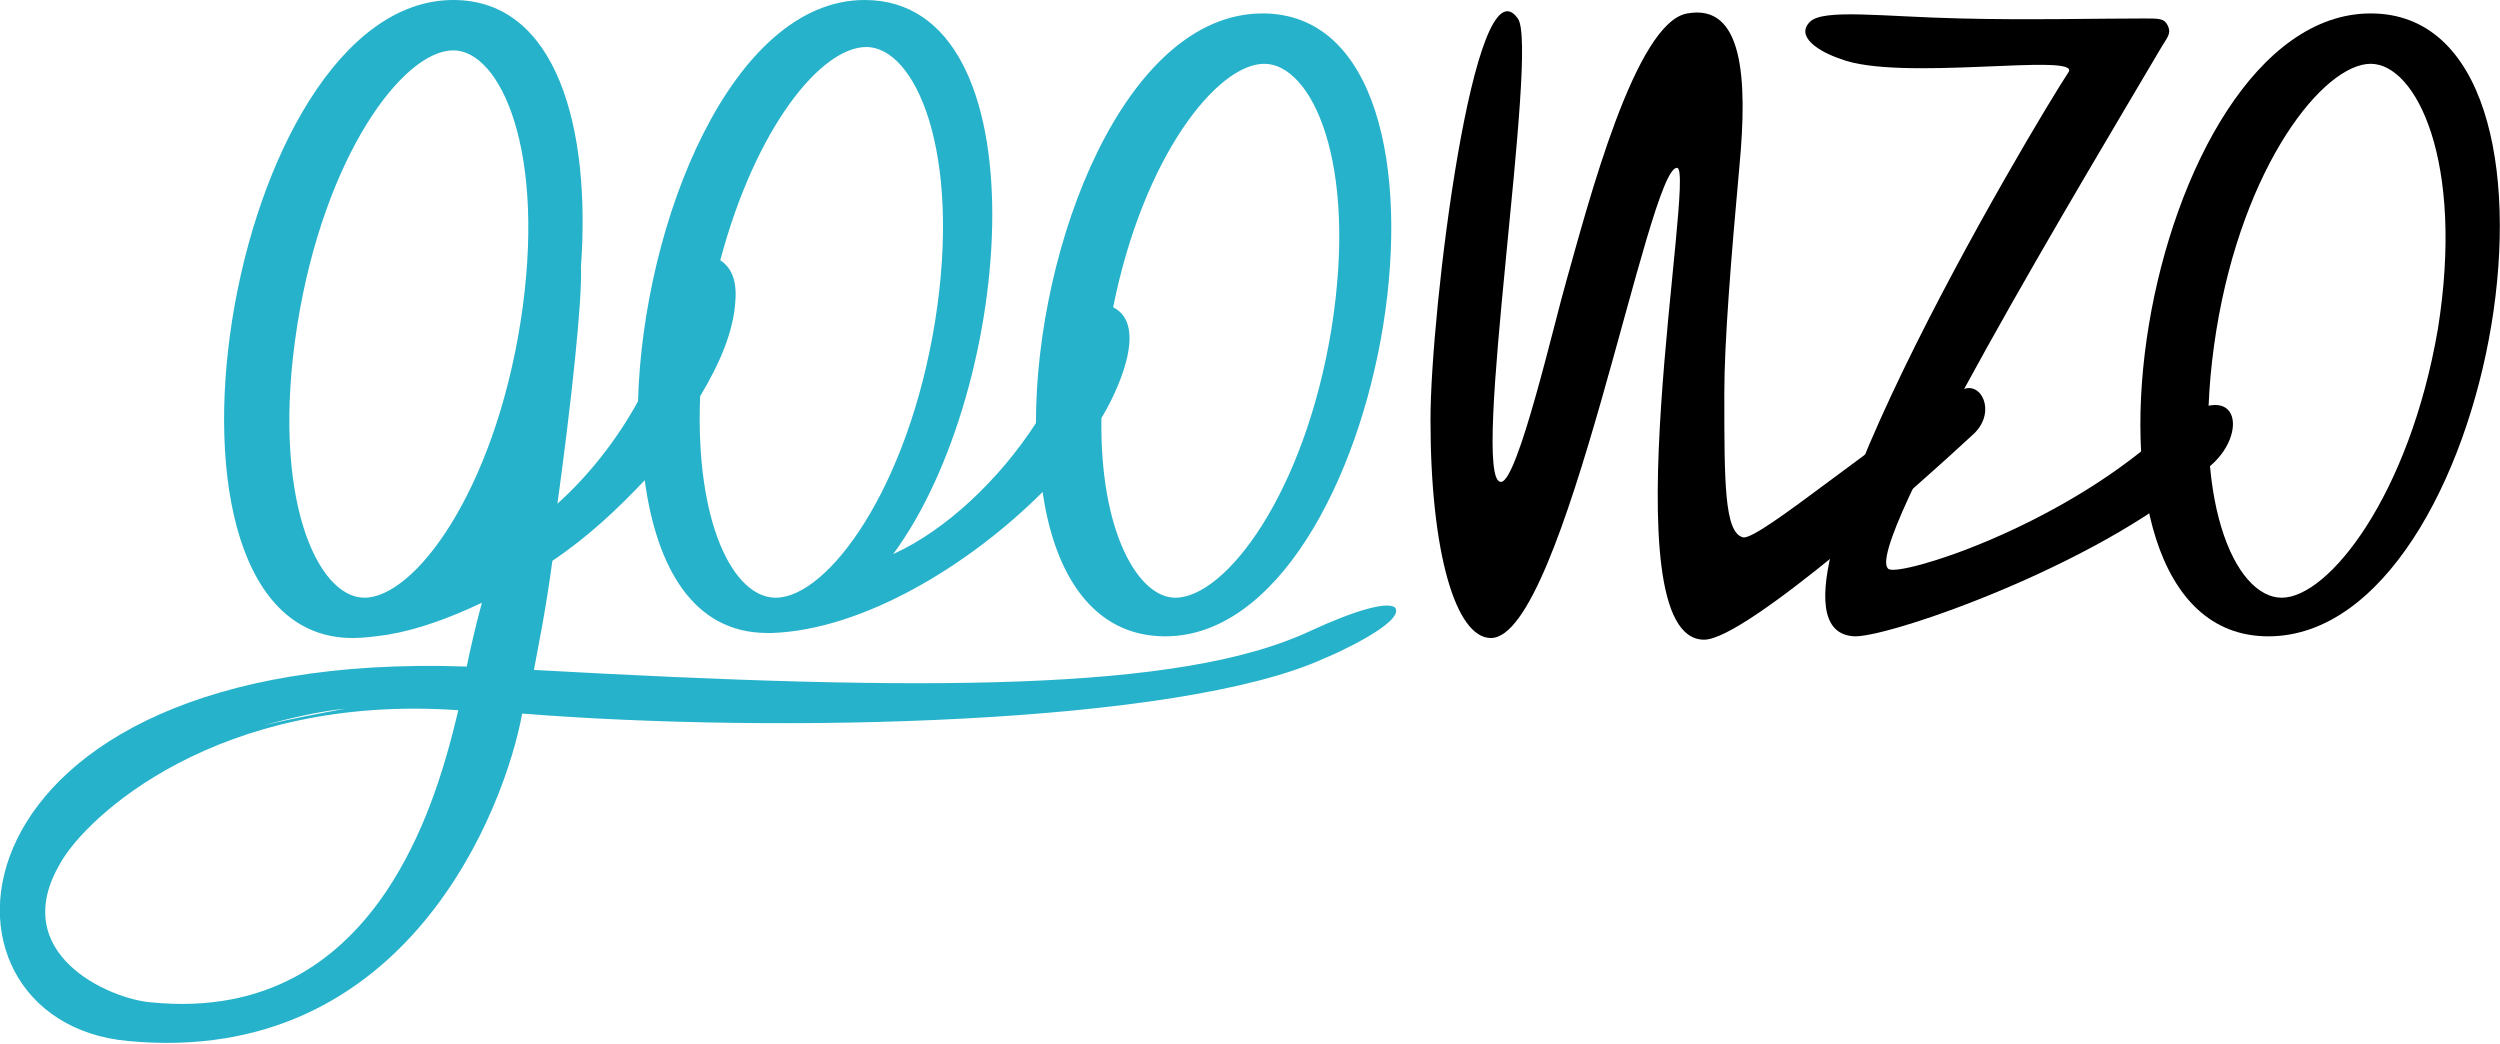
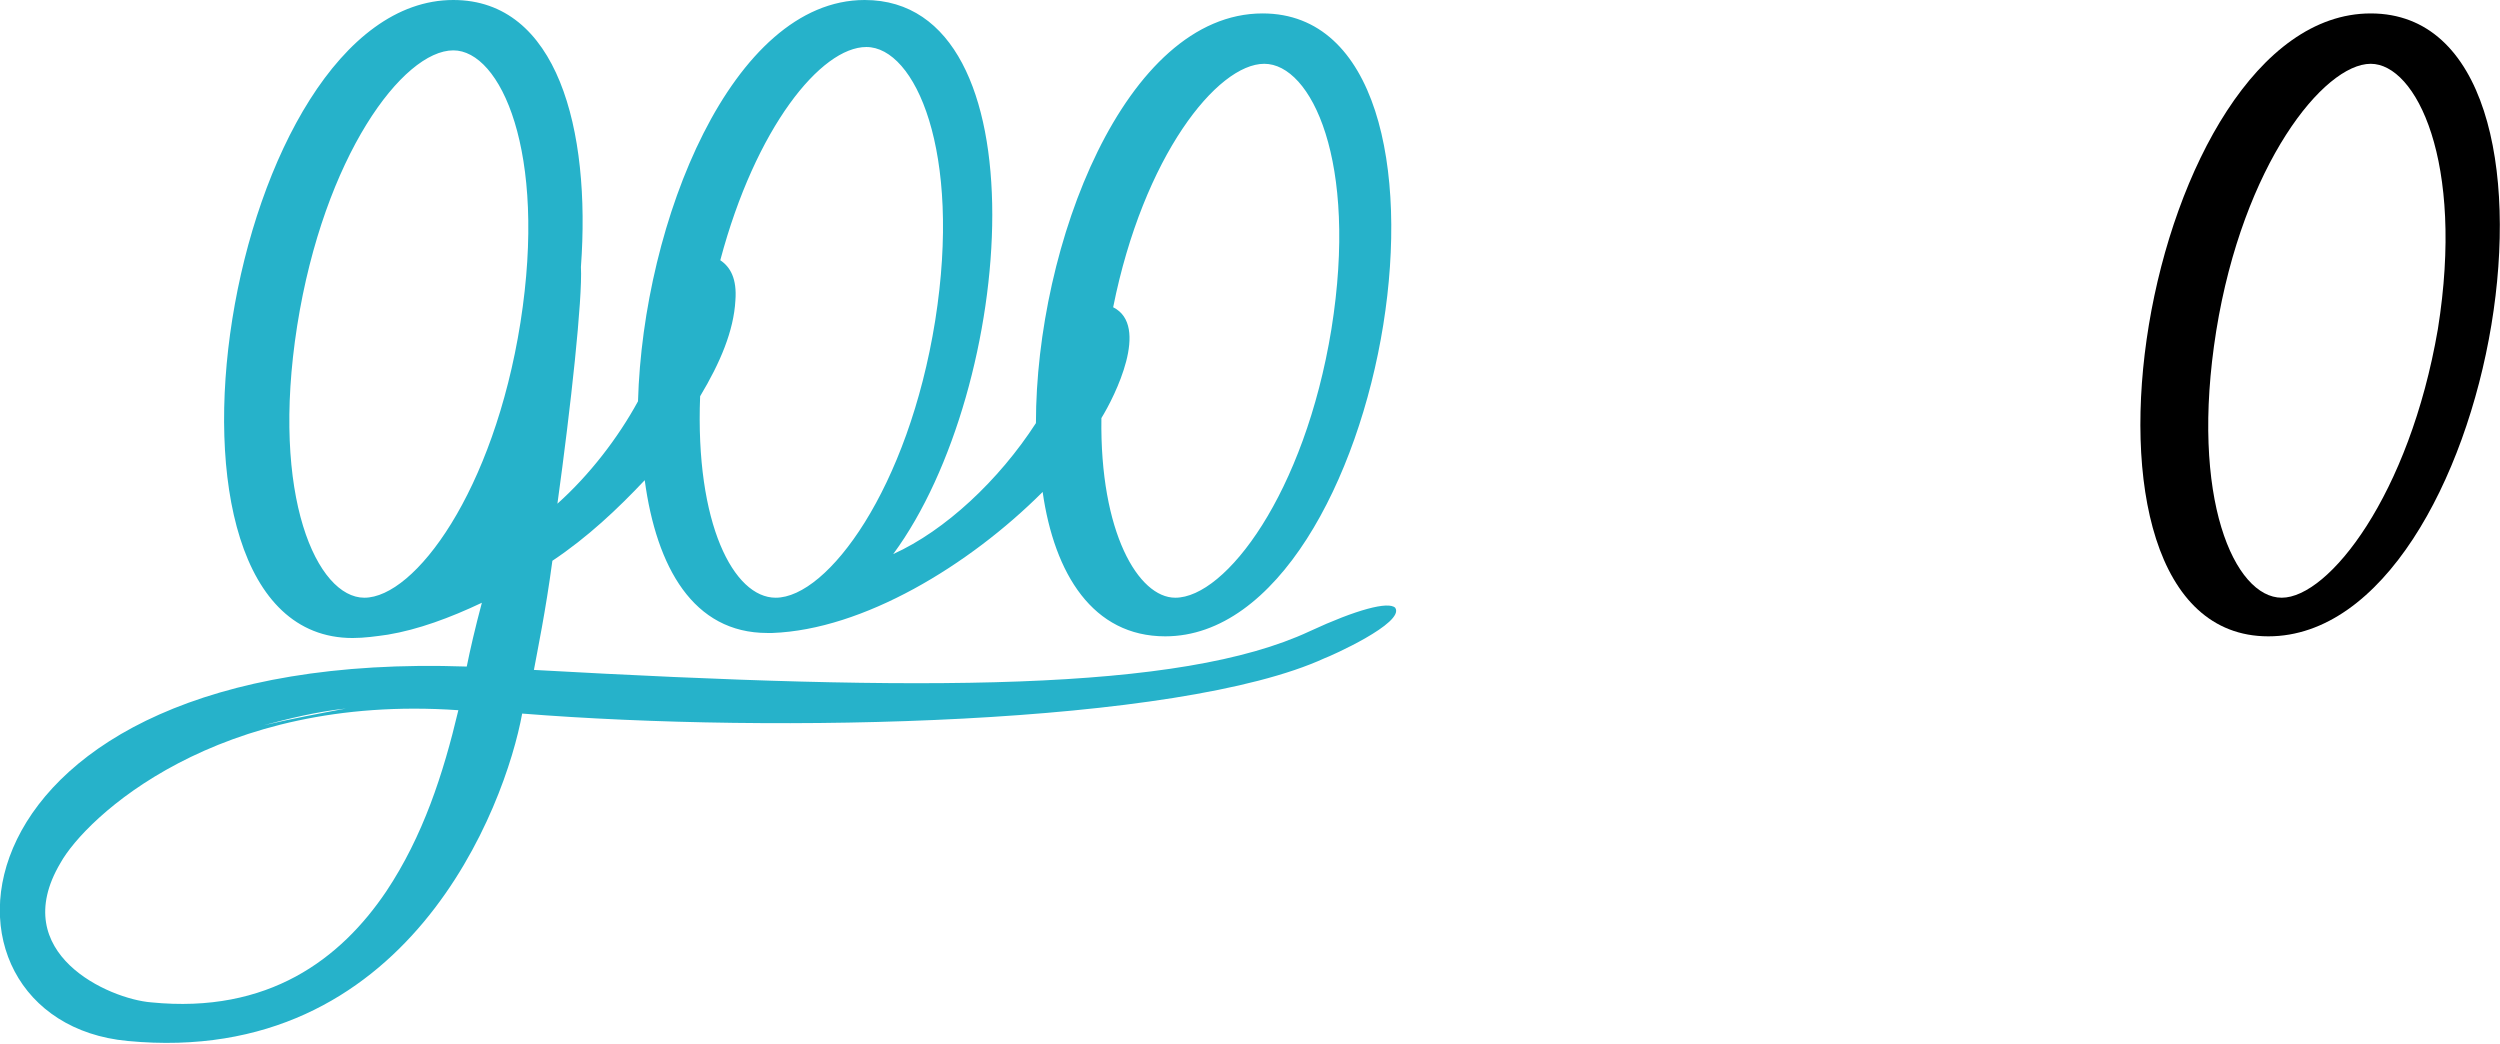
<svg xmlns="http://www.w3.org/2000/svg" version="1.1" id="Capa_1" x="0px" y="0px" viewBox="0 0 148.9 62.2" style="enable-background:new 0 0 148.9 62.2;" xml:space="preserve">
  <style type="text/css">
	.st0{fill:#26B2CA;}
</style>
  <g>
    <path class="st0" d="M20.6,42.2c-1.8,0.2-3.4,0.6-4.9,1C17.4,42.8,19,42.5,20.6,42.2z M69.4,37.9c-4.3,0-6.6-3.7-7.3-8.6   c-4.4,4.4-10.7,8.2-16.1,8.4l-0.3,0c-4.4,0-6.6-3.9-7.3-9.1c-1.6,1.7-3.4,3.4-5.5,4.8c-0.4,3-0.9,5.4-1.1,6.5   C55,41.2,70.3,41.2,78,37.6c2.8-1.3,4.7-1.8,5.1-1.4c0.6,0.9-3.9,2.9-4.2,3c-8.7,4-32.8,4.5-47.8,3.3C30.1,48,24.3,63.6,7.6,62   C-5.3,60.8-3.8,38.6,27.8,39.7c0.2-1,0.5-2.3,0.9-3.8c-1.9,0.9-3.8,1.6-5.6,1.9C22.4,37.9,21.7,38,21,38C7.4,38,13.5,0,27,0   c6.2,0,8.2,7.7,7.6,15.9c0.1,1.9-0.6,8.3-1.4,14.1c1.9-1.7,3.6-3.9,4.8-6.1C38.3,13.2,43.6,0,51.5,0c10.7,0,9,23.1,1.7,33   c3.1-1.4,6.3-4.4,8.5-7.8c0-10.6,5.3-24.4,13.5-24.4C88.8,0.8,82.7,37.9,69.4,37.9z M21.7,35.6c3,0,7.7-6.3,9.3-16.4   c1.6-10.2-1.2-16.2-4-16.2c-3,0-7.7,6.3-9.3,16.4C16.1,29.6,18.9,35.6,21.7,35.6z M23,53.1c2.2-3.3,3.4-7,4.3-10.8   c-14.4-1-22.2,6.4-23.7,9.1c-3.2,5.4,2.9,8.1,5.4,8.3C16,60.4,20.3,57.1,23,53.1z M41.7,23.6c-0.3,7.6,2,12,4.5,12   c3.1,0,7.9-6.5,9.5-16.5C57.3,9,54.5,2.8,51.6,2.8c-2.7,0-6.6,4.8-8.7,12.7c0.6,0.4,1,1.1,0.9,2.4C43.7,19.7,42.9,21.6,41.7,23.6z    M70,35.6c3,0,7.7-6.2,9.3-16c1.6-10-1.2-15.8-4-15.8c-2.8,0-7.2,5.5-9,14.5c2.2,1.1,0.1,5.3-0.7,6.6C65.5,31.7,67.8,35.6,70,35.6z   " />
-     <path d="M116.9,23.2c-4.2,2.2-12.2,9.1-13.1,8.8c-1.1-0.3-1.1-3.3-1.1-8.6c0-3,0.4-8,0.9-13.5c0.5-5.3,0.2-9.7-3.1-9.1   c-3.1,0.5-5.9,11.3-7.2,15.9c-0.7,2.4-2.9,12-3.9,12c-1.9,0.1,2.3-25.9,1-27.6c-2.6-3.7-5.2,17.4-5.2,23.9c0,7.9,1.5,13,3.6,13   c4.4,0,9.4-28.3,11.1-28c1.1,0.2-4.2,28.1,1.6,28.1c2.5,0,13.2-9.6,16.1-12.3C118.9,24.5,118,22.7,116.9,23.2z" />
    <path d="M141.2,0.8c13.7,0,7.5,37.1-6.1,37.1C121.5,37.9,127.7,0.8,141.2,0.8z M141.2,3.8c-2.8,0-7.6,6-9.2,15.9   c-1.6,10,1.1,15.9,3.9,15.9c2.8,0,7.6-6.1,9.3-16C146.8,9.6,143.9,3.8,141.2,3.8z" />
-     <path d="M131.7,27.7c2.4-2.1,1.5-5.8-3-1.8c-6.3,5.6-15.4,8.4-16.2,8c-1.8-1,12-23.9,16.3-31.2c0.4-0.6,0.5-0.8,0.3-1.2   c-0.2-0.4-0.5-0.4-1.4-0.4c-2.6,0-7.1,0.1-10.9,0c-4.6-0.1-8.2-0.6-9,0.2c-0.9,0.9,0.6,1.8,1.8,2.2c3.5,1.4,14.4-0.4,13.6,0.8   C121.4,7,103,37.7,110.5,37.9C112.8,37.9,125.9,33.3,131.7,27.7z" />
  </g>
</svg>